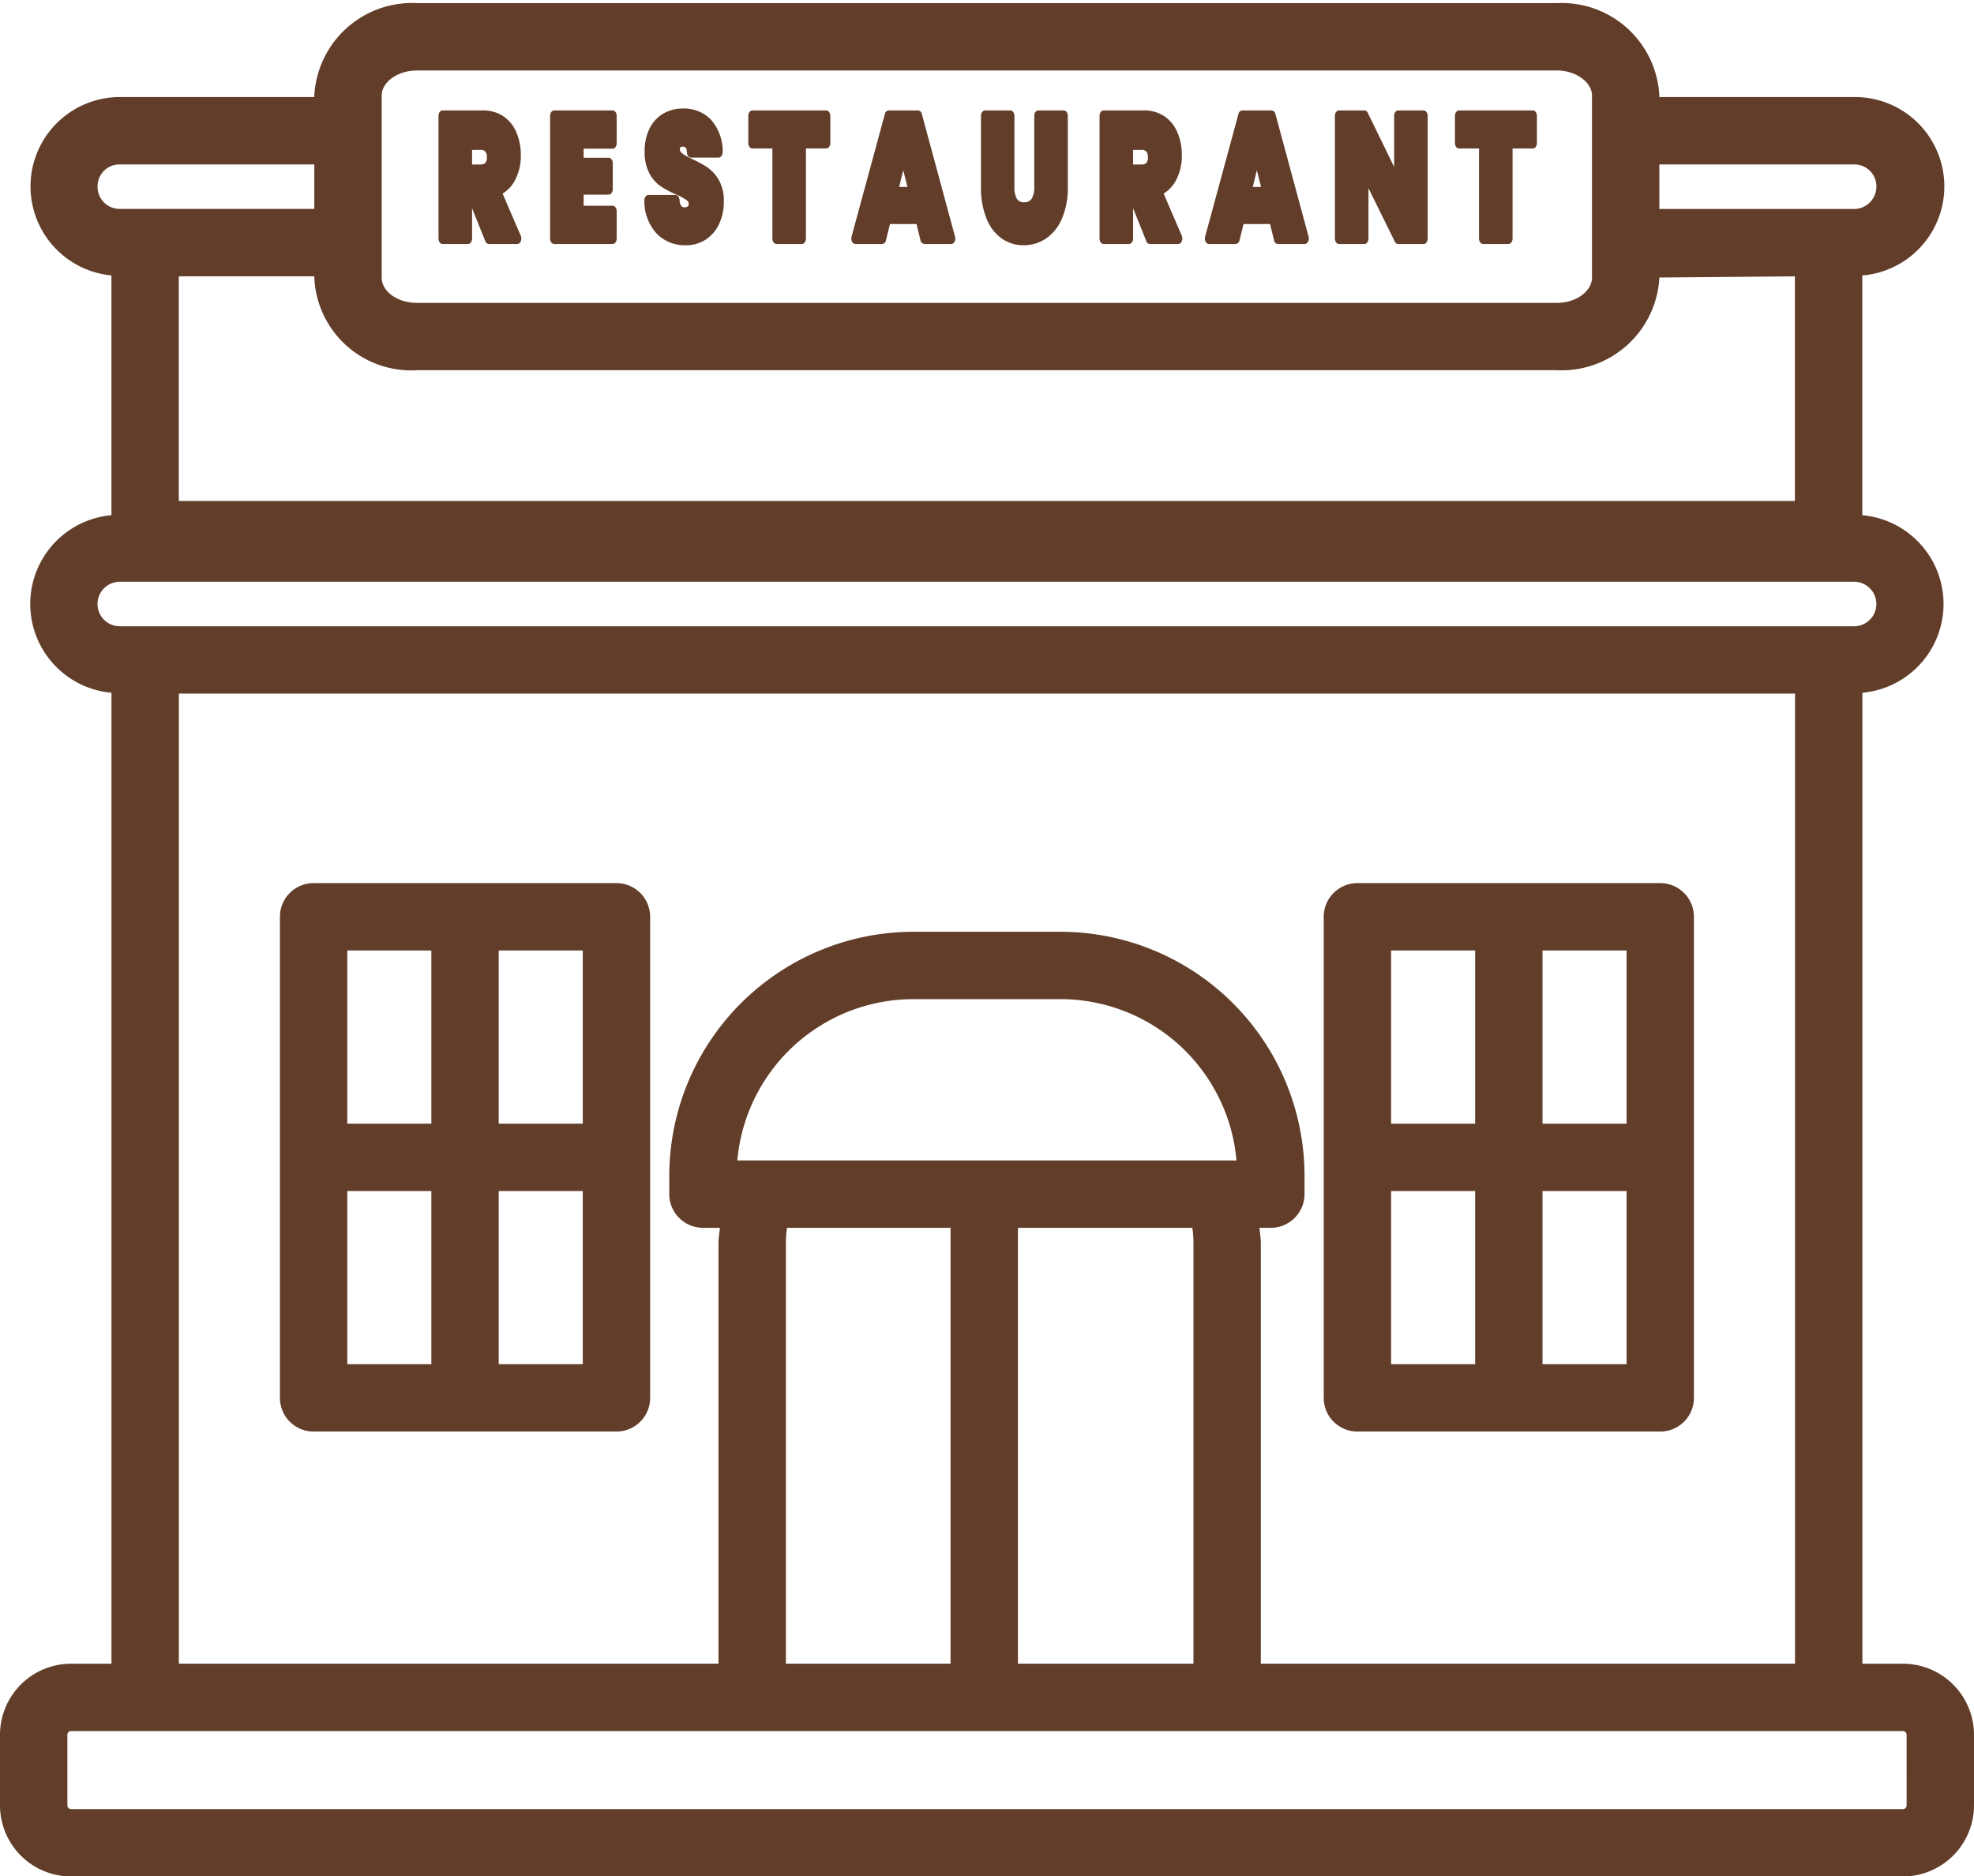
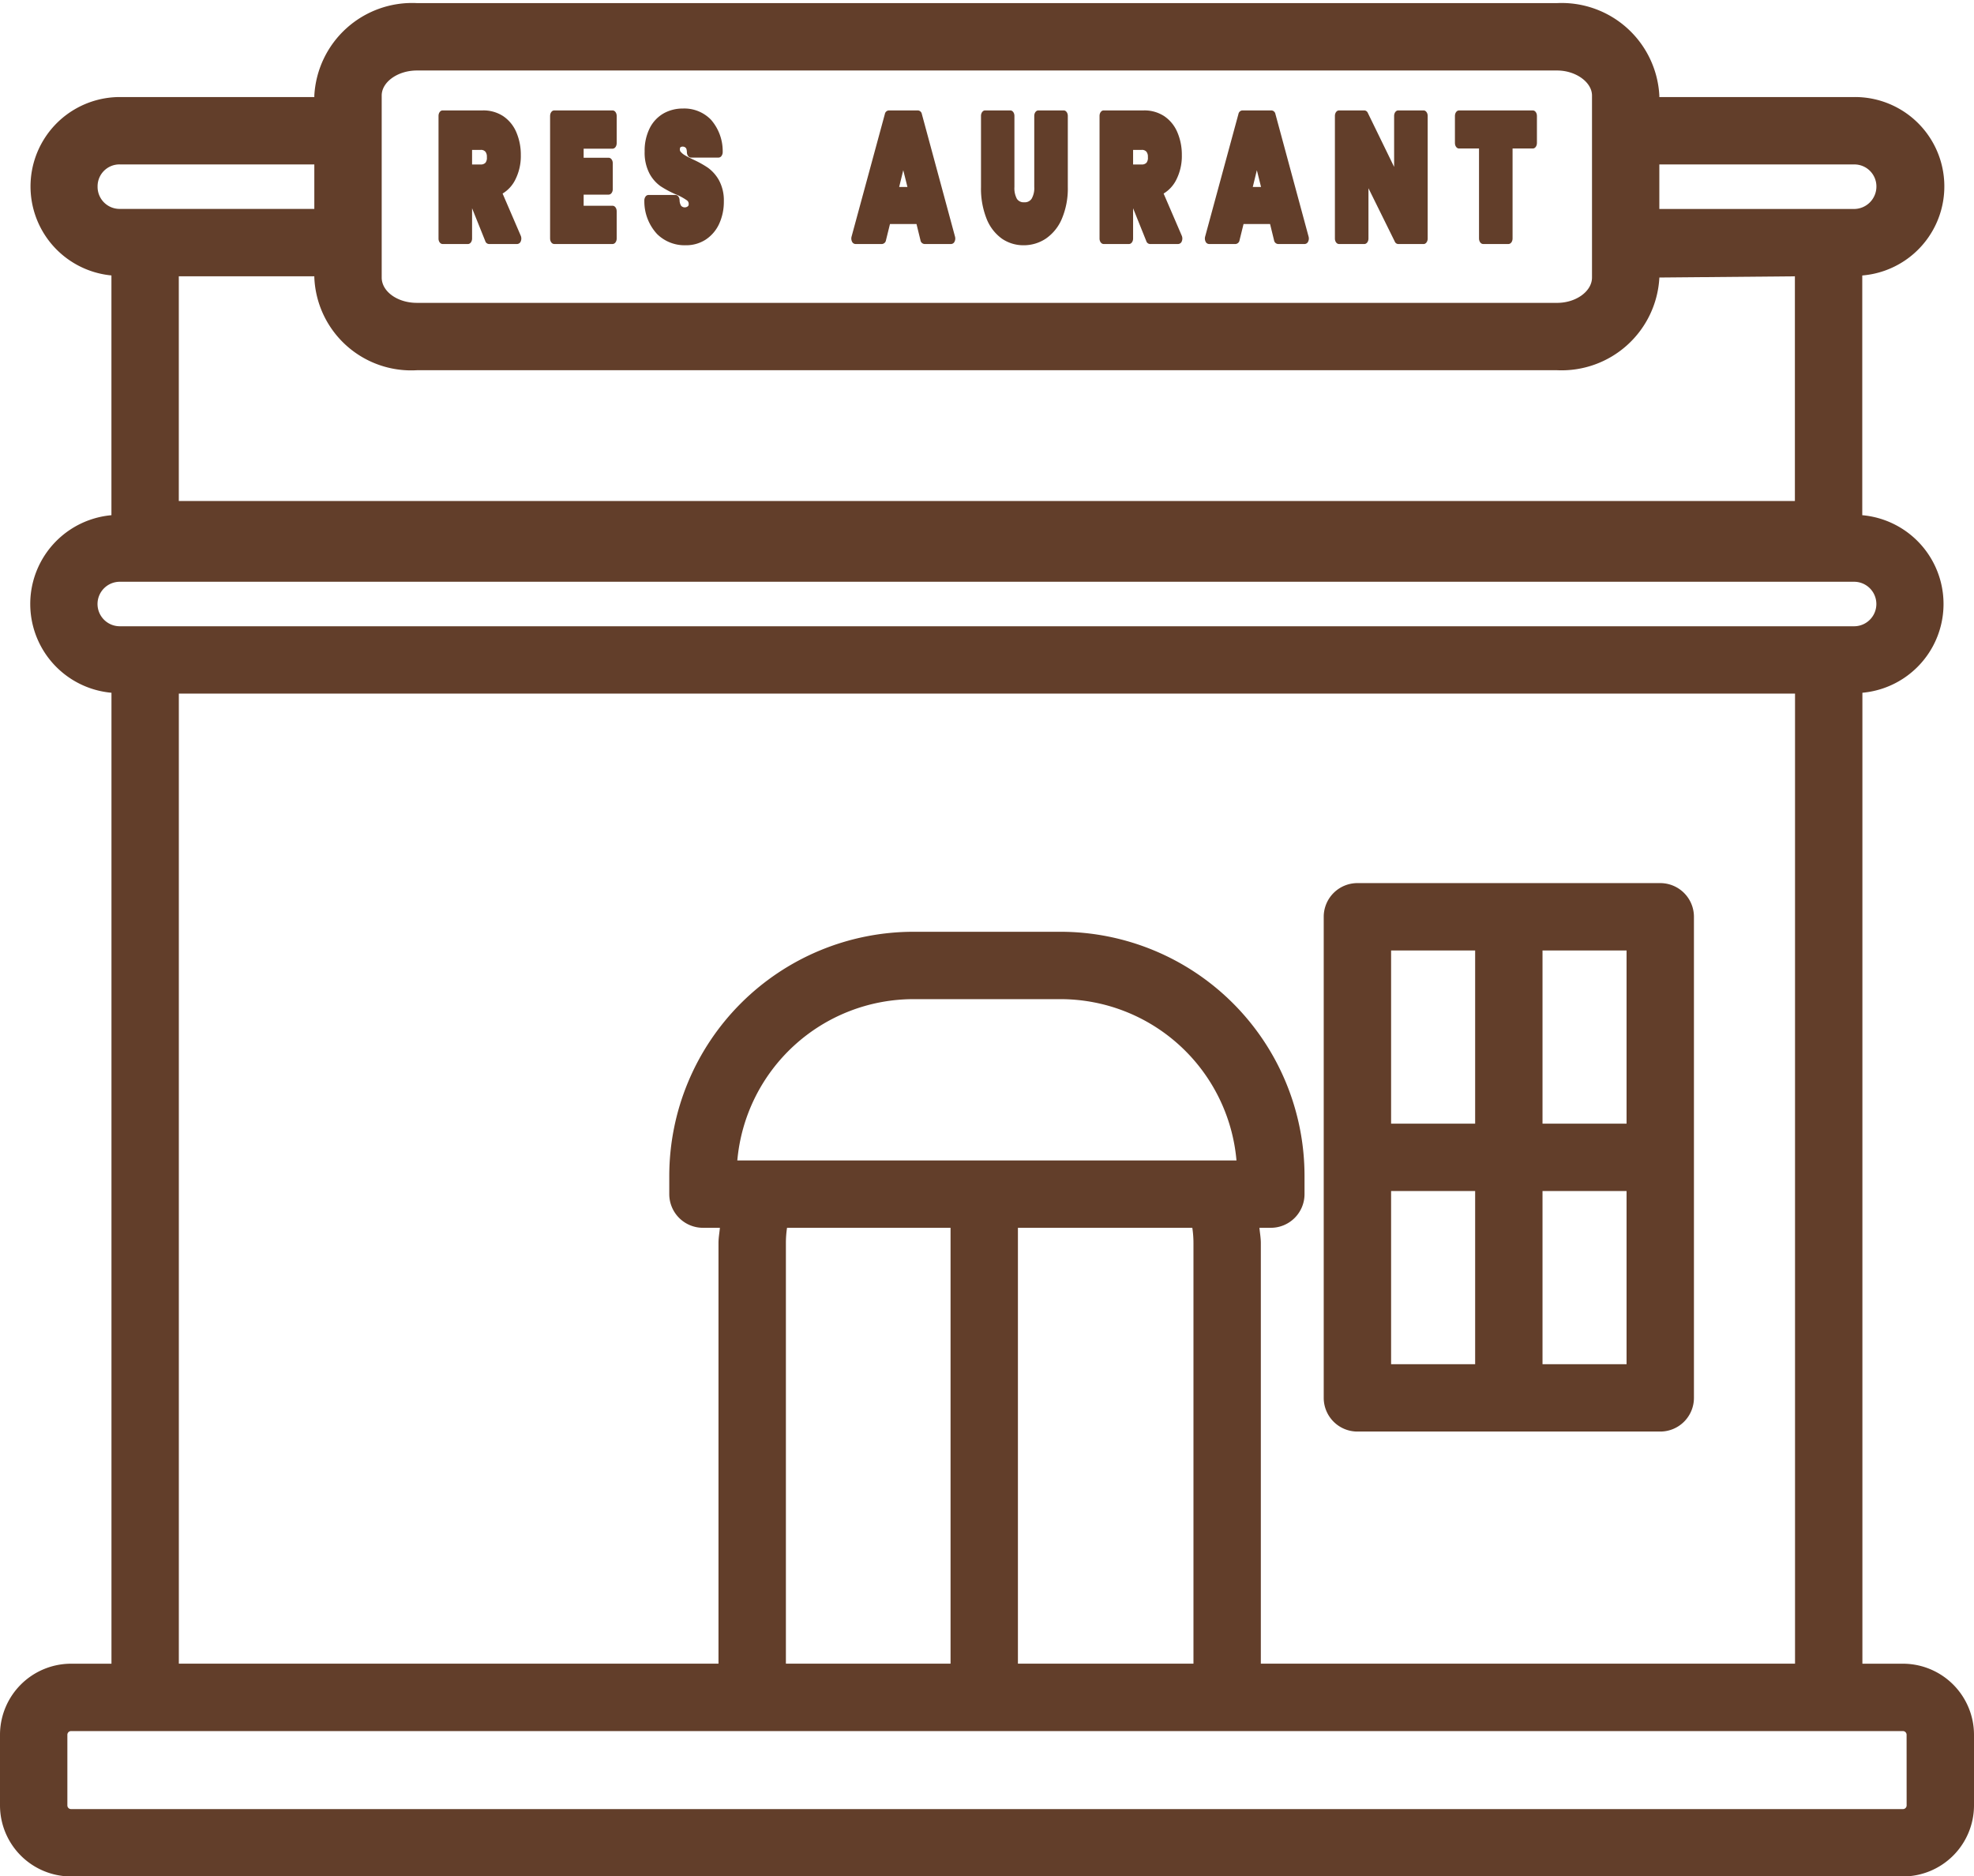
<svg xmlns="http://www.w3.org/2000/svg" fill="#000000" height="55.7" preserveAspectRatio="xMidYMid meet" version="1" viewBox="2.7 4.1 58.6 55.7" width="58.6" zoomAndPan="magnify">
  <g id="change1_1">
-     <path d="M21,30.317H12.01a1,1,0,0,0-1,1V45.599a1,1,0,0,0,1,1H21a1,1,0,0,0,1-1V31.317A1,1,0,0,0,21,30.317ZM20,37.458H17.505V32.317H20Zm-4.495-5.141V37.458H13.01V32.317ZM13.01,39.458h2.495v5.141H13.01Zm4.495,5.141V39.458H20v5.141Z" fill="#623e2a" />
-   </g>
+     </g>
  <g id="change1_2">
    <path d="M42.996,46.599h8.99a1,1,0,0,0,1-1V31.317a1,1,0,0,0-1-1H42.996a1,1,0,0,0-1,1V45.599A1,1,0,0,0,42.996,46.599Zm1-7.141h2.495v5.141H43.996Zm4.495,5.141V39.458h2.495v5.141Zm2.495-7.141H48.491V32.317h2.495Zm-4.495-5.141V37.458H43.996V32.317Z" fill="#623e2a" />
  </g>
  <g id="change1_3">
    <path d="M15.839,11.344h.754c.067,0,.121-.073.121-.163v-.898l.392.975a.121.121,0,0,0,.107.086h.842a.121.121,0,0,0,.105-.081.215.215,0,0,0,0-.163l-.54-1.254a.995.995,0,0,0,.366-.39,1.552,1.552,0,0,0,.175-.749,1.693,1.693,0,0,0-.132-.678,1.083,1.083,0,0,0-.393-.482,1.069,1.069,0,0,0-.608-.169h-1.189c-.067,0-.121.073-.121.163v3.641C15.717,11.271,15.772,11.344,15.839,11.344Zm.875-2.794h.252a.173.173,0,0,1,.145.055.238.238,0,0,1,.042.159.241.241,0,0,1-.04.166.186.186,0,0,1-.147.053h-.252Z" fill="#623e2a" />
  </g>
  <g id="change1_4">
    <path d="M19.151,11.344h1.735c.067,0,.121-.073.121-.163V10.371c0-.09-.054-.163-.121-.163h-.86V9.878h.744c.067,0,.121-.073.121-.163V8.946c0-.09-.054-.163-.121-.163h-.744V8.514h.86c.067,0,.121-.073.121-.163V7.541c0-.09-.054-.163-.121-.163H19.151c-.067,0-.121.073-.121.163v3.641C19.03,11.271,19.084,11.344,19.151,11.344Z" fill="#623e2a" />
  </g>
  <g id="change1_5">
    <path d="M22.919,10.208a.331.331,0,0,1-.045-.17c-.005-.085-.057-.15-.121-.15h-.804a.11.11,0,0,0-.088.051.198.198,0,0,0-.033.121,1.426,1.426,0,0,0,.377.987,1.161,1.161,0,0,0,.849.334,1.066,1.066,0,0,0,.594-.167,1.116,1.116,0,0,0,.4-.467,1.57,1.57,0,0,0,.14-.67,1.252,1.252,0,0,0-.147-.63,1.154,1.154,0,0,0-.329-.37,3.061,3.061,0,0,0-.44-.243c-.111-.053-.195-.097-.252-.132a.465.465,0,0,1-.116-.099.09.09,0,0,1-.021-.06.125.125,0,0,1,.015-.071.129.129,0,0,1,.16.018c.008.009.031.036.033.13.002.088.055.158.121.158h.82a.109.109,0,0,0,.088-.051.196.196,0,0,0,.034-.12,1.418,1.418,0,0,0-.349-.954,1.1,1.1,0,0,0-.831-.331,1.156,1.156,0,0,0-.57.142,1.044,1.044,0,0,0-.414.436,1.494,1.494,0,0,0-.153.696,1.337,1.337,0,0,0,.145.659,1.096,1.096,0,0,0,.327.373,2.994,2.994,0,0,0,.446.239,1.652,1.652,0,0,1,.338.182.122.122,0,0,1,.051.107.079.079,0,0,1-.02.064A.146.146,0,0,1,22.919,10.208Z" fill="#623e2a" />
  </g>
  <g id="change1_6">
-     <path d="M25.035,8.509h.594v2.672c0,.09.054.163.121.163h.754c.067,0,.121-.073.121-.163V8.509H27.228c.067,0,.121-.073.121-.163V7.541c0-.09-.054-.163-.121-.163H25.035c-.067,0-.121.073-.121.163v.806C24.913,8.436,24.968,8.509,25.035,8.509Z" fill="#623e2a" />
-   </g>
+     </g>
  <g id="change1_7">
    <path d="M28.093,11.344h.793a.131.131,0,0,0,.115-.112l.119-.482h.787l.118.482a.131.131,0,0,0,.115.112h.797a.117.117,0,0,0,.099-.069.211.211,0,0,0,.015-.149l-.985-3.641a.129.129,0,0,0-.114-.107H29.082a.129.129,0,0,0-.114.107l-.989,3.641a.213.213,0,0,0,.015.149A.116.116,0,0,0,28.093,11.344Zm1.421-2.191.124.497h-.245Z" fill="#623e2a" />
  </g>
  <g id="change1_8">
    <path d="M32.442,11.185a1.125,1.125,0,0,0,.646.196,1.181,1.181,0,0,0,.656-.195,1.345,1.345,0,0,0,.48-.595,2.301,2.301,0,0,0,.175-.938V7.541c0-.09-.054-.163-.121-.163h-.754c-.067,0-.121.073-.121.163V9.653a.632.632,0,0,1-.077.345.241.241,0,0,1-.221.107.237.237,0,0,1-.218-.103.663.663,0,0,1-.073-.348V7.541c0-.09-.054-.163-.121-.163h-.75c-.067,0-.121.073-.121.163V9.653a2.417,2.417,0,0,0,.164.937A1.328,1.328,0,0,0,32.442,11.185Z" fill="#623e2a" />
  </g>
  <g id="change1_9">
    <path d="M35.462,11.344h.754c.067,0,.121-.073.121-.163v-.898l.392.975a.121.121,0,0,0,.107.086h.842a.121.121,0,0,0,.105-.081.215.215,0,0,0,0-.163l-.54-1.254a.995.995,0,0,0,.366-.39,1.552,1.552,0,0,0,.175-.749,1.692,1.692,0,0,0-.132-.678,1.083,1.083,0,0,0-.393-.482,1.069,1.069,0,0,0-.608-.169h-1.189c-.067,0-.121.073-.121.163v3.641C35.341,11.271,35.395,11.344,35.462,11.344Zm.875-2.794h.252a.173.173,0,0,1,.145.055.238.238,0,0,1,.042.159.241.241,0,0,1-.04.166.186.186,0,0,1-.147.053h-.252Z" fill="#623e2a" />
  </g>
  <g id="change1_10">
    <path d="M38.59,11.344h.792a.131.131,0,0,0,.115-.112l.119-.482h.787l.118.482a.131.131,0,0,0,.115.112h.797a.117.117,0,0,0,.099-.069.211.211,0,0,0,.015-.149l-.985-3.641a.129.129,0,0,0-.114-.107h-.87a.129.129,0,0,0-.114.107l-.989,3.641a.213.213,0,0,0,.015.149A.116.116,0,0,0,38.59,11.344Zm1.421-2.191.124.497h-.245Z" fill="#623e2a" />
  </g>
  <g id="change1_11">
    <path d="M42.449,11.344h.754c.067,0,.121-.073.121-.163V9.688l.782,1.584a.116.116,0,0,0,.101.073h.754c.067,0,.121-.073.121-.163V7.541c0-.09-.055-.163-.121-.163h-.754c-.067,0-.121.073-.121.163V9.055L43.305,7.452a.118.118,0,0,0-.101-.074H42.449c-.067,0-.121.073-.121.163v3.641C42.328,11.271,42.382,11.344,42.449,11.344Z" fill="#623e2a" />
  </g>
  <g id="change1_12">
    <path d="M46.012,8.509h.594v2.672c0,.09.055.163.121.163h.754c.067,0,.121-.073.121-.163V8.509h.602c.067,0,.121-.073.121-.163V7.541c0-.09-.054-.163-.121-.163H46.012c-.067,0-.121.073-.121.163v.806C45.891,8.436,45.945,8.509,46.012,8.509Z" fill="#623e2a" />
  </g>
  <g id="change1_13">
    <path d="M59.19,53.491H57.987V24.666a2.646,2.646,0,0,0-.004-5.271v-7.117a2.653,2.653,0,0,0-.245-5.297H51.959v-.046a2.903,2.903,0,0,0-3.034-2.743H15.074a2.908,2.908,0,0,0-3.043,2.743v.046H6.253a2.654,2.654,0,0,0-.245,5.296v7.118a2.646,2.646,0,0,0,.001,5.271V53.491H4.81A2.112,2.112,0,0,0,2.7,55.601V57.698a2.112,2.112,0,0,0,2.109,2.109H59.19A2.112,2.112,0,0,0,61.3,57.698V55.601A2.112,2.112,0,0,0,59.19,53.491ZM8.009,24.691H55.987V53.49H40.129V41.003c0-.153-.028-.302-.042-.453h.339a1,1,0,0,0,1-1V39.008a7.249,7.249,0,0,0-7.236-7.246H29.814a7.254,7.254,0,0,0-7.246,7.246v.542a1,1,0,0,0,1,1h.503c-.014.151-.042.299-.042.453V53.49H8.009ZM32.918,53.49V40.55h5.177a3.049,3.049,0,0,1,.034.453V53.49ZM24.588,38.55A5.253,5.253,0,0,1,29.814,33.762h4.376a5.247,5.247,0,0,1,5.216,4.788H24.588Zm1.442,2.453a3.051,3.051,0,0,1,.034-.453h4.854V53.49H26.03ZM8.008,12.303h4.023v.036a2.878,2.878,0,0,0,3.043,2.752H48.926a2.907,2.907,0,0,0,3.034-2.752l4.023-.036v6.671H8.008Zm49.73-3.321a.653.653,0,0,1,.665.656.666.666,0,0,1-.665.666H51.959V8.981Zm-43.707-2.046c0-.402.478-.743,1.043-.743H48.926c.551,0,1.034.347,1.034.743v5.403c0,.408-.473.752-1.034.752H15.074c-.575,0-1.043-.337-1.043-.752V6.935ZM5.597,9.637a.649.649,0,0,1,.656-.656h5.778v1.321H6.253A.654.654,0,0,1,5.597,9.637ZM5.595,22.031a.661.661,0,0,1,.661-.66H57.741a.66.66,0,0,1,0,1.321H6.255A.661.661,0,0,1,5.595,22.031ZM59.3,57.698a.109.109,0,0,1-.109.109H4.81A.109.109,0,0,1,4.7,57.698V55.601a.11.11,0,0,1,.109-.11H59.19a.11.11,0,0,1,.109.11Z" fill="#623e2a" />
  </g>
</svg>